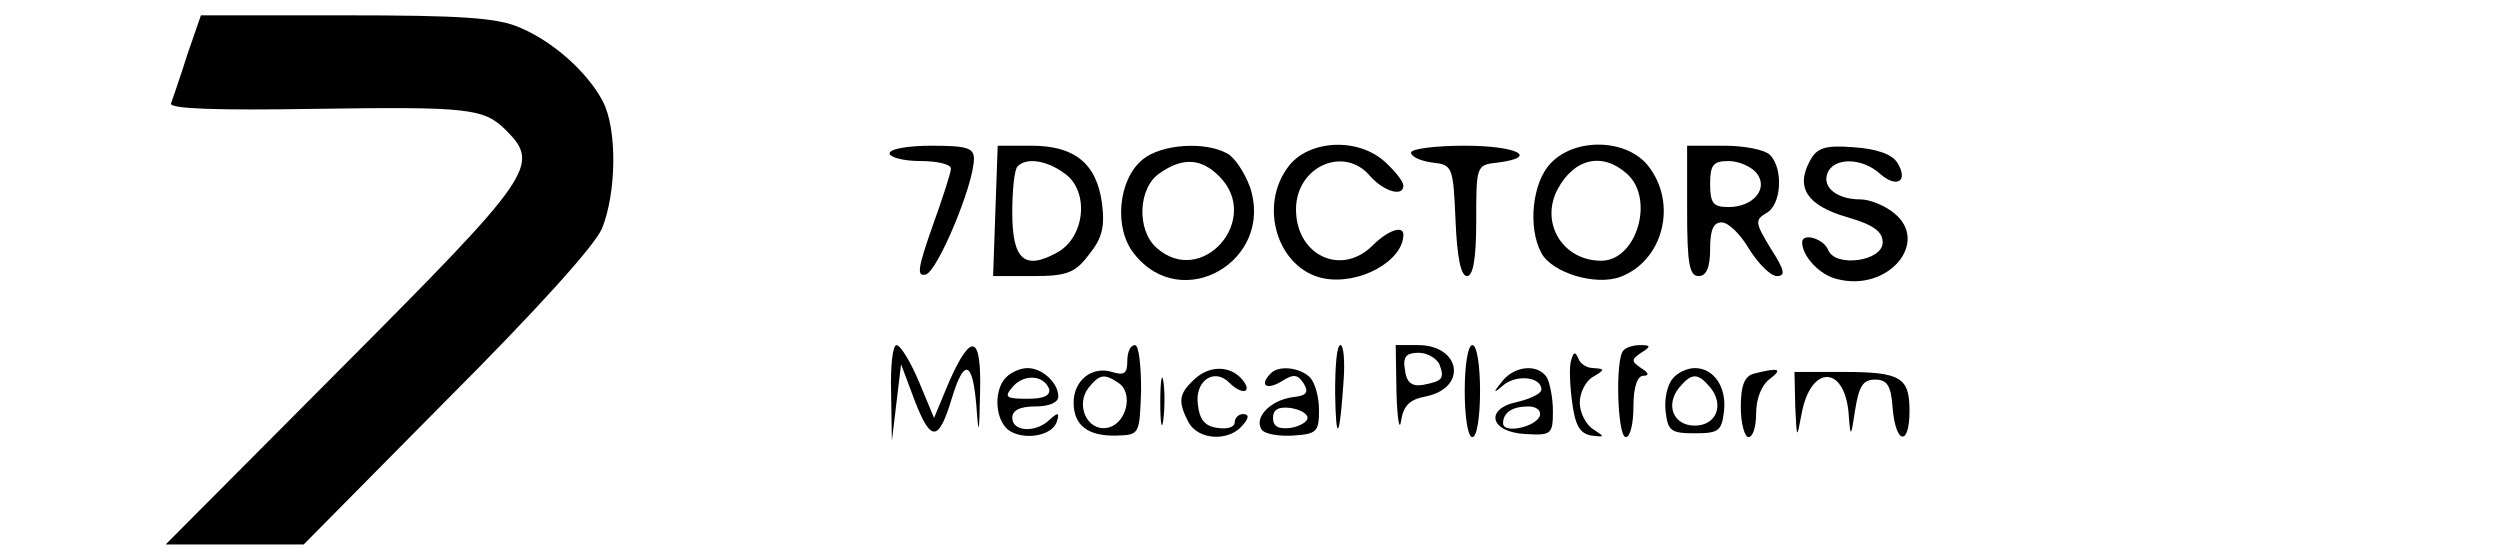
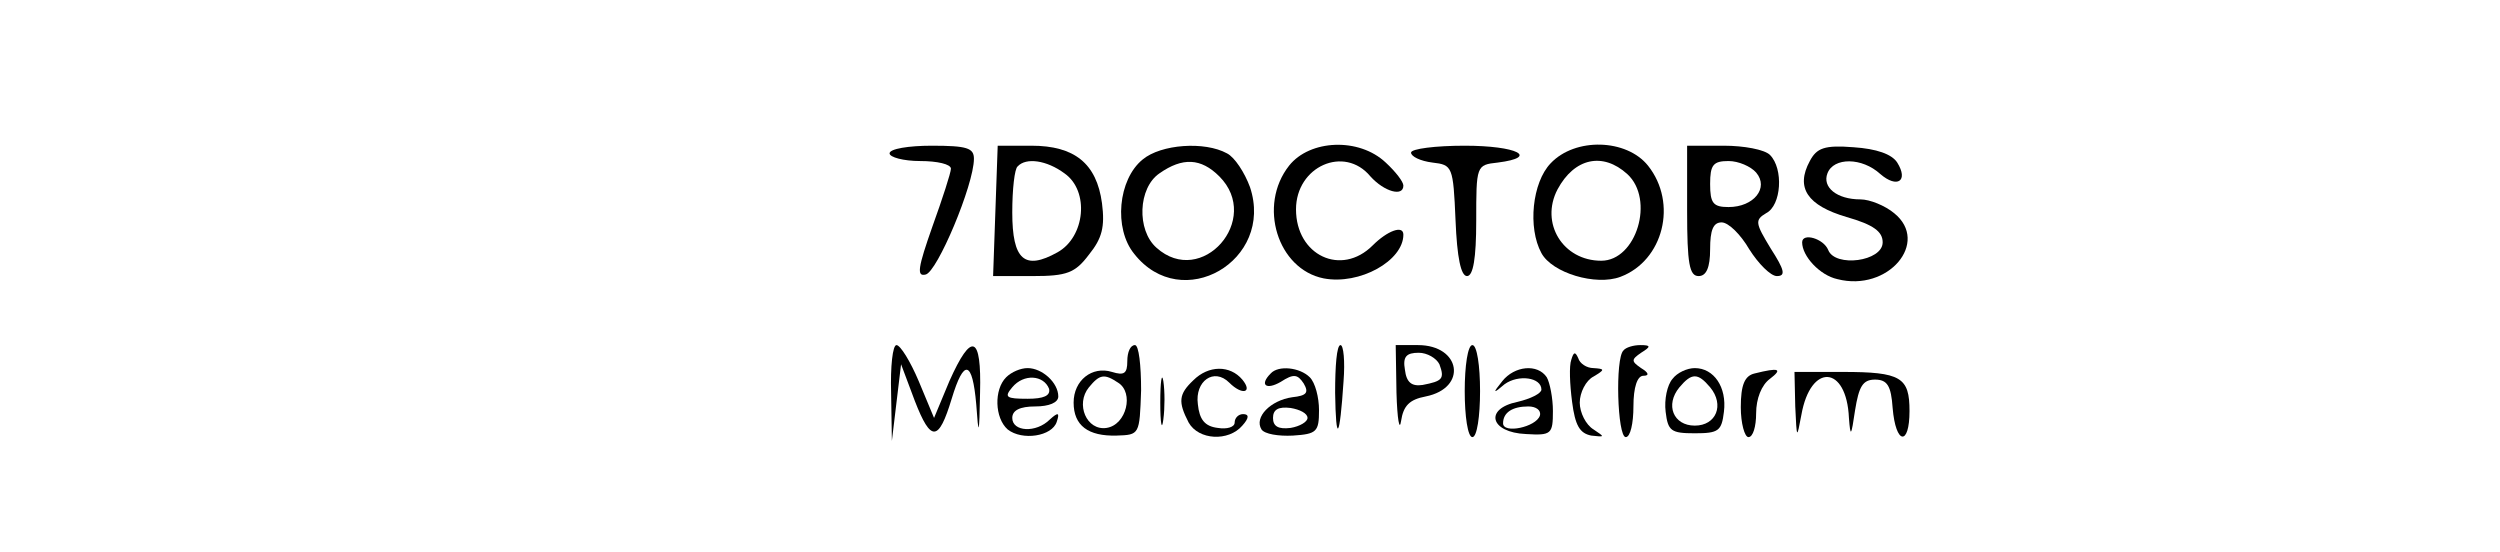
<svg xmlns="http://www.w3.org/2000/svg" version="1.0" width="326pt" height="72pt" viewBox="0 0 326 72" preserveAspectRatio="xMidYMid meet">
  <g transform="translate(0,72) scale(0.1,-0.1)" fill="#000000" stroke="none">
-     <path d="M244 648 c-9 -29 -19 -57 -21 -63 -2 -7 62 -9 184 -7 205 3 224 1 253 -28 45 -45 35 -59 -212 -307 l-232 -233 90 0 90 0 186 188 c117 117 193 201 203 224 19 47 20 130 1 166 -20 38 -65 78 -108 96 -29 13 -78 16 -227 16 l-189 0 -18 -52z" />
    <path d="M1160 520 c0 -5 18 -10 40 -10 22 0 40 -4 40 -10 0 -5 -11 -39 -24 -75 -19 -54 -21 -66 -9 -63 15 3 63 117 63 151 0 14 -9 17 -55 17 -30 0 -55 -4 -55 -10z" />
    <path d="M1298 445 l-3 -85 52 0 c44 0 55 4 73 28 17 21 21 36 17 67 -7 52 -36 75 -92 75 l-44 0 -3 -85z m90 49 c33 -23 27 -83 -9 -103 -43 -24 -59 -10 -59 52 0 30 3 57 7 60 11 12 38 8 61 -9z" />
    <path d="M1490 512 c-32 -26 -38 -90 -11 -123 62 -79 183 -9 151 87 -7 19 -20 39 -30 44 -29 16 -86 12 -110 -8z m100 -22 c56 -56 -23 -146 -82 -93 -26 23 -24 78 4 97 30 21 54 20 78 -4z" />
    <path d="M1681 504 c-41 -52 -15 -135 45 -147 47 -9 104 23 104 57 0 13 -21 5 -40 -14 -41 -41 -100 -13 -100 47 0 56 63 84 97 43 18 -20 43 -27 43 -12 0 5 -10 18 -23 30 -35 33 -99 30 -126 -4z" />
    <path d="M1840 521 c0 -5 12 -11 28 -13 26 -3 27 -5 30 -75 2 -49 7 -73 15 -73 8 0 12 23 12 72 0 72 0 73 28 76 55 7 25 22 -43 22 -38 0 -70 -4 -70 -9z" />
    <path d="M2022 507 c-24 -25 -30 -84 -12 -117 14 -26 71 -43 103 -31 56 21 75 96 36 145 -28 35 -95 37 -127 3z m100 -14 c36 -33 12 -113 -34 -113 -50 0 -80 49 -57 93 22 41 59 49 91 20z" />
    <path d="M2200 445 c0 -69 3 -85 15 -85 10 0 15 11 15 35 0 25 4 35 15 35 9 0 25 -16 36 -35 12 -19 28 -35 36 -35 12 0 10 8 -8 36 -20 33 -21 37 -6 46 20 10 23 58 5 76 -7 7 -34 12 -60 12 l-48 0 0 -85z m90 50 c17 -20 -3 -45 -36 -45 -20 0 -24 5 -24 30 0 25 4 30 24 30 13 0 29 -7 36 -15z" />
    <path d="M2360 510 c-19 -35 -3 -58 48 -73 35 -10 47 -19 47 -33 0 -25 -62 -33 -71 -10 -6 15 -34 23 -34 10 0 -18 23 -43 46 -48 66 -17 121 48 74 86 -12 10 -32 18 -44 18 -31 0 -50 16 -43 34 8 21 45 21 69 -1 22 -19 37 -9 22 15 -7 11 -27 18 -57 20 -38 3 -48 -1 -57 -18z" />
    <path d="M1162 208 l1 -63 6 50 6 50 18 -48 c21 -54 31 -53 48 3 16 53 27 50 32 -7 3 -43 4 -42 5 15 2 75 -11 80 -40 15 l-20 -48 -20 48 c-11 26 -24 47 -29 47 -5 0 -8 -28 -7 -62z" />
    <path d="M1470 249 c0 -16 -4 -19 -20 -14 -26 8 -50 -11 -50 -40 0 -30 19 -44 56 -43 30 1 30 1 32 59 0 33 -3 59 -8 59 -6 0 -10 -9 -10 -21z m-12 -28 c21 -13 11 -55 -15 -59 -26 -4 -41 31 -23 53 14 17 20 18 38 6z" />
    <path d="M1741 208 c1 -68 6 -61 11 15 2 26 0 47 -4 47 -5 0 -7 -28 -7 -62z" />
    <path d="M1821 208 c1 -35 4 -51 6 -37 3 20 11 28 32 32 55 11 46 67 -10 67 l-29 0 1 -62z m56 37 c7 -19 4 -22 -22 -27 -14 -2 -21 3 -23 20 -3 17 2 22 18 22 11 0 23 -7 27 -15z" />
    <path d="M1910 210 c0 -33 4 -60 10 -60 6 0 10 27 10 60 0 33 -4 60 -10 60 -6 0 -10 -27 -10 -60z" />
    <path d="M2117 263 c-11 -10 -8 -113 3 -113 6 0 10 18 10 40 0 25 5 40 13 40 8 0 7 4 -3 10 -13 9 -13 11 0 20 13 8 13 10 -1 10 -9 0 -19 -3 -22 -7z" />
    <path d="M2049 251 c-3 -8 -2 -32 1 -55 4 -31 10 -41 25 -44 18 -2 18 -2 3 8 -10 6 -18 22 -18 35 0 13 8 29 18 34 15 9 15 10 0 11 -9 0 -18 6 -20 13 -4 9 -6 8 -9 -2z" />
    <path d="M1312 228 c-16 -16 -15 -53 2 -68 19 -15 58 -9 64 10 4 12 2 13 -9 3 -18 -18 -49 -16 -49 2 0 10 10 15 30 15 18 0 30 5 30 13 0 18 -21 37 -40 37 -9 0 -21 -5 -28 -12z m56 -15 c2 -9 -7 -13 -28 -13 -28 0 -31 2 -20 15 15 18 41 16 48 -2z" />
    <path d="M1513 195 c0 -27 2 -38 4 -22 2 15 2 37 0 50 -2 12 -4 0 -4 -28z" />
    <path d="M1556 224 c-19 -18 -20 -28 -6 -55 13 -23 52 -25 70 -4 9 10 9 15 1 15 -6 0 -11 -5 -11 -11 0 -6 -10 -9 -22 -7 -17 2 -24 11 -26 31 -4 30 21 48 41 28 17 -17 31 -13 17 4 -16 19 -44 19 -64 -1z" />
    <path d="M1657 233 c-15 -15 -6 -22 13 -11 17 11 22 10 30 -2 7 -12 4 -16 -15 -18 -28 -4 -50 -26 -40 -42 4 -6 22 -9 41 -8 31 2 34 5 34 33 0 17 -5 36 -12 43 -13 13 -41 16 -51 5z m48 -58 c0 -5 -10 -11 -22 -13 -16 -2 -23 2 -23 13 0 11 7 15 23 13 12 -2 22 -7 22 -13z" />
    <path d="M1959 223 c-13 -16 -12 -17 3 -4 18 13 48 9 48 -7 0 -5 -14 -12 -31 -16 -44 -9 -36 -40 11 -42 33 -2 35 0 35 30 0 17 -4 37 -8 44 -12 18 -42 15 -58 -5z m49 -45 c-5 -15 -48 -24 -48 -10 0 14 12 22 33 22 10 0 17 -5 15 -12z" />
    <path d="M2181 226 c-7 -8 -11 -27 -9 -43 3 -25 7 -28 38 -28 31 0 35 3 38 28 4 32 -13 57 -38 57 -10 0 -23 -6 -29 -14z m49 -11 c19 -23 8 -50 -20 -50 -28 0 -39 27 -20 50 16 19 24 19 40 0z" />
    <path d="M2288 233 c-13 -3 -18 -15 -18 -44 0 -21 5 -39 10 -39 6 0 10 14 10 31 0 19 7 37 18 45 17 13 12 15 -20 7z" />
    <path d="M2341 190 c2 -43 2 -43 8 -11 12 68 59 65 62 -4 2 -26 3 -24 8 10 5 31 10 40 26 40 16 0 21 -8 23 -37 4 -48 22 -50 22 -4 0 44 -11 51 -87 51 l-63 0 1 -45z" />
  </g>
</svg>